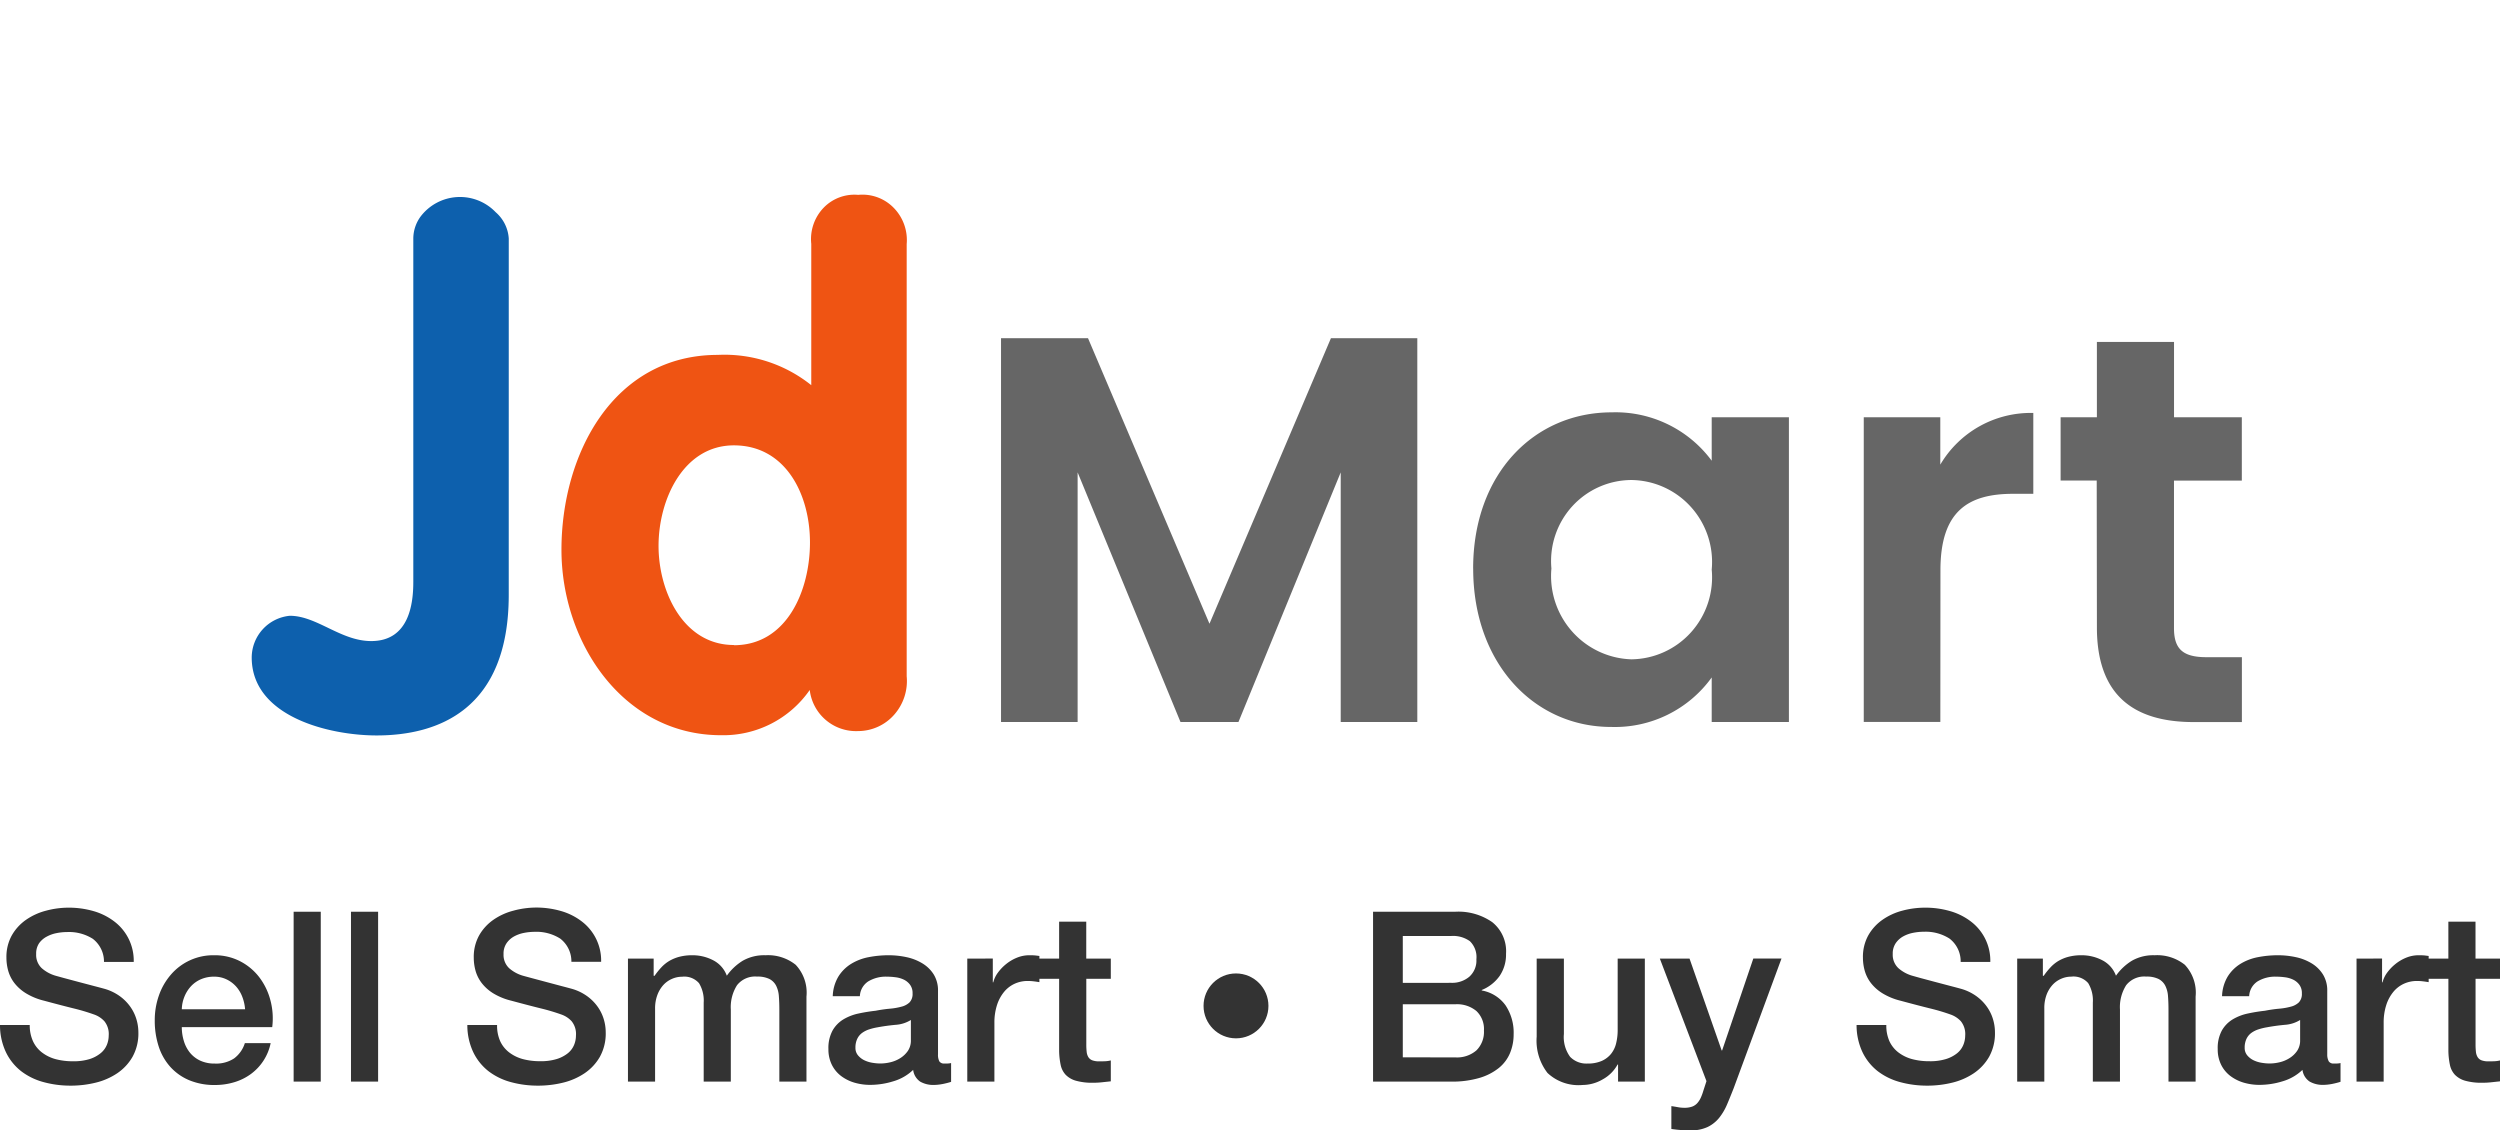
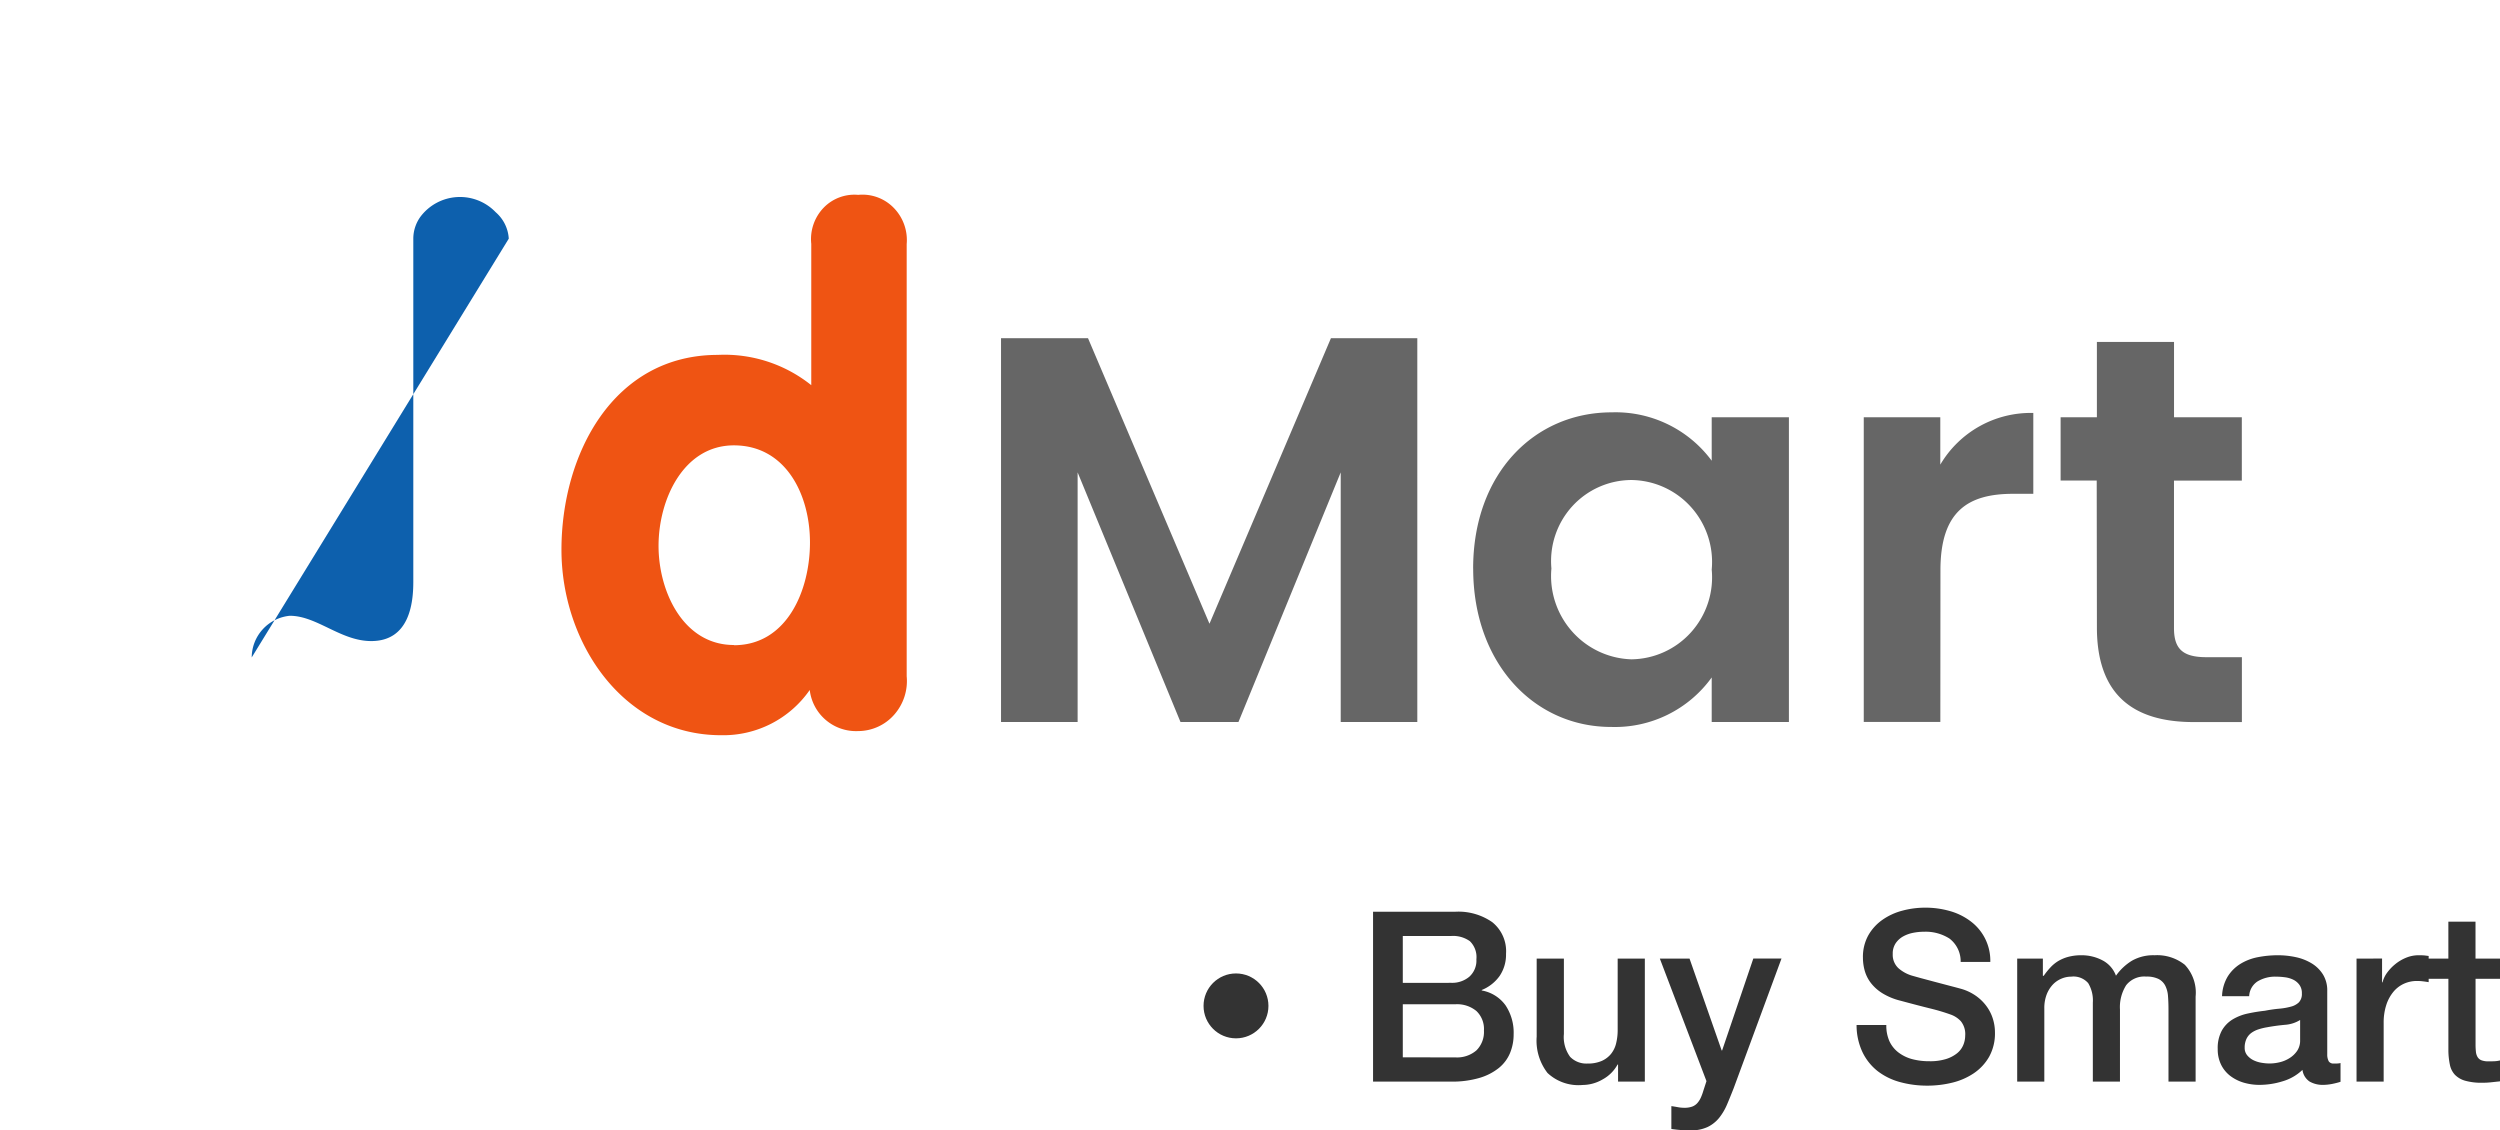
<svg xmlns="http://www.w3.org/2000/svg" id="Jd_Mart_Logo" data-name="Jd Mart Logo" width="115.569" height="52.256" viewBox="0 0 115.569 52.256">
  <defs>
    <style>
      .cls-1 {
        fill: none;
      }

      .cls-2 {
        fill: #0d60ad;
      }

      .cls-3 {
        fill: #ef5413;
      }

      .cls-4 {
        fill: #666;
      }

      .cls-5 {
        fill: #333;
      }
    </style>
  </defs>
  <rect id="Rectangle_13550" data-name="Rectangle 13550" class="cls-1" width="94" height="43" transform="translate(12.638)" />
  <g id="JdMart_logo" transform="translate(11.636 9)">
-     <path id="Path_5850" data-name="Path 5850" class="cls-2" d="M1937.979,768.233a1.753,1.753,0,0,0-.606-1.224,2.286,2.286,0,0,0-3.469.2,1.734,1.734,0,0,0-.338,1.019V784.1c0,1.013-.193,2.735-1.947,2.735-1.411,0-2.509-1.169-3.763-1.169a1.947,1.947,0,0,0-1.76,1.926c0,2.75,3.607,3.606,5.772,3.606,2.852,0,6.11-1.2,6.11-6.5Z" transform="translate(-1926.096 -766.2)" />
+     <path id="Path_5850" data-name="Path 5850" class="cls-2" d="M1937.979,768.233a1.753,1.753,0,0,0-.606-1.224,2.286,2.286,0,0,0-3.469.2,1.734,1.734,0,0,0-.338,1.019V784.1c0,1.013-.193,2.735-1.947,2.735-1.411,0-2.509-1.169-3.763-1.169a1.947,1.947,0,0,0-1.76,1.926Z" transform="translate(-1926.096 -766.2)" />
    <path id="Path_5851" data-name="Path 5851" class="cls-3" d="M1999.692,765.856a1.978,1.978,0,0,0-1.617.6,2.092,2.092,0,0,0-.566,1.666v6.531a6.42,6.42,0,0,0-4.322-1.4c-4.826,0-7.226,4.583-7.226,9.01,0,4.3,2.861,8.571,7.377,8.571a4.863,4.863,0,0,0,4.1-2.091,2.155,2.155,0,0,0,2.239,1.9,2.226,2.226,0,0,0,1.667-.759,2.352,2.352,0,0,0,.576-1.776V768.13a2.131,2.131,0,0,0-.6-1.676,2.017,2.017,0,0,0-1.632-.6Zm-5.76,20.808c-2.335,0-3.483-2.465-3.483-4.583,0-2.149,1.153-4.646,3.483-4.646,2.4,0,3.517,2.276,3.517,4.489s-1.061,4.75-3.517,4.75Z" transform="translate(-1971.642 -765.847)" />
    <path id="Path_5852" data-name="Path 5852" class="cls-4" d="M8.418-67.414h3.541V-78.953l4.755,11.539h2.68l4.727-11.539v11.539h3.541V-85.156H23.669l-5.615,13.2-5.615-13.2H8.418Zm21.827-7.091c0,4.4,2.832,7.32,6.373,7.32a5.517,5.517,0,0,0,4.653-2.288v2.059H44.84V-81.5H41.271v2.008a5.531,5.531,0,0,0-4.628-2.236c-3.566,0-6.4,2.821-6.4,7.219Zm11.027.051a3.8,3.8,0,0,1-.955,2.891,3.764,3.764,0,0,1-2.763,1.252,3.821,3.821,0,0,1-2.747-1.3,3.86,3.86,0,0,1-.946-2.9,3.762,3.762,0,0,1,.952-2.862A3.723,3.723,0,0,1,37.554-78.6a3.764,3.764,0,0,1,2.761,1.25,3.8,3.8,0,0,1,.957,2.887Zm10.573.025c0-2.72,1.265-3.533,3.358-3.533h.935V-81.7a4.854,4.854,0,0,0-4.3,2.389V-81.5H48.3v14.082h3.54Zm7.233,2.644c0,3.228,1.8,4.375,4.478,4.375H65.78v-3H64.134c-1.113,0-1.493-.406-1.493-1.348v-6.815h3.136V-81.5H62.643v-3.483H59.077V-81.5H57.4v2.923h1.669Z" transform="translate(26.221 91.79)" />
  </g>
  <g id="Group_29094" data-name="Group 29094" transform="translate(-7567.363 21550)">
-     <path id="Path_37827" data-name="Path 37827" class="cls-5" d="M1.738,7.382H.363a2.911,2.911,0,0,0,.275,1.26,2.476,2.476,0,0,0,.7.874,2.961,2.961,0,0,0,1.034.506,4.708,4.708,0,0,0,1.265.165,4.788,4.788,0,0,0,1.144-.137,3.084,3.084,0,0,0,1-.435,2.287,2.287,0,0,0,.71-.764,2.223,2.223,0,0,0,.269-1.128,2.108,2.108,0,0,0-.094-.616,1.974,1.974,0,0,0-.286-.577,2.116,2.116,0,0,0-.478-.479,2.292,2.292,0,0,0-.671-.33q-.154-.044-.511-.137l-.732-.193-.676-.181L2.97,5.116a1.674,1.674,0,0,1-.676-.358A.843.843,0,0,1,2.035,4.1a.847.847,0,0,1,.138-.5A1.014,1.014,0,0,1,2.519,3.3a1.573,1.573,0,0,1,.462-.165,2.575,2.575,0,0,1,.495-.049,2.053,2.053,0,0,1,1.177.313A1.325,1.325,0,0,1,5.17,4.467H6.545a2.27,2.27,0,0,0-.9-1.87,2.862,2.862,0,0,0-.957-.478,4.109,4.109,0,0,0-1.161-.16A4.049,4.049,0,0,0,2.486,2.1a2.878,2.878,0,0,0-.924.424,2.2,2.2,0,0,0-.655.72A2.044,2.044,0,0,0,.66,4.269a2.25,2.25,0,0,0,.082.605,1.68,1.68,0,0,0,.28.561,2.007,2.007,0,0,0,.534.478A2.936,2.936,0,0,0,2.4,6.26q.814.22,1.37.357a9.313,9.313,0,0,1,.973.292,1.162,1.162,0,0,1,.445.3.939.939,0,0,1,.2.665,1.135,1.135,0,0,1-.088.434.974.974,0,0,1-.286.38A1.558,1.558,0,0,1,4.5,8.96a2.49,2.49,0,0,1-.77.1,3.058,3.058,0,0,1-.776-.093,1.829,1.829,0,0,1-.632-.3,1.391,1.391,0,0,1-.429-.523A1.758,1.758,0,0,1,1.738,7.382Zm9.955-.726H8.767a1.669,1.669,0,0,1,.126-.594A1.578,1.578,0,0,1,9.2,5.583a1.371,1.371,0,0,1,.462-.319,1.507,1.507,0,0,1,.6-.115,1.3,1.3,0,0,1,.577.127,1.416,1.416,0,0,1,.44.33,1.524,1.524,0,0,1,.286.478A2.022,2.022,0,0,1,11.693,6.656Zm-2.926.825h4.18a3.254,3.254,0,0,0-.083-1.238,3.006,3.006,0,0,0-.511-1.062,2.643,2.643,0,0,0-.885-.742,2.549,2.549,0,0,0-1.2-.28,2.58,2.58,0,0,0-2.008.9,2.943,2.943,0,0,0-.55.957,3.423,3.423,0,0,0-.193,1.149,3.843,3.843,0,0,0,.182,1.21,2.614,2.614,0,0,0,.539.946,2.456,2.456,0,0,0,.875.616,3.011,3.011,0,0,0,1.188.22,3.077,3.077,0,0,0,.885-.127,2.516,2.516,0,0,0,.765-.374,2.358,2.358,0,0,0,.924-1.435H11.682a1.4,1.4,0,0,1-.5.709,1.506,1.506,0,0,1-.885.236,1.561,1.561,0,0,1-.682-.137,1.352,1.352,0,0,1-.473-.368,1.572,1.572,0,0,1-.28-.539A2.184,2.184,0,0,1,8.767,7.481Zm5.17-5.335V10h1.254V2.146Zm2.651,0V10h1.254V2.146Zm6.754,5.236H21.967a2.911,2.911,0,0,0,.275,1.26,2.476,2.476,0,0,0,.7.874,2.961,2.961,0,0,0,1.034.506,4.708,4.708,0,0,0,1.265.165,4.788,4.788,0,0,0,1.144-.137,3.084,3.084,0,0,0,1-.435,2.287,2.287,0,0,0,.71-.764,2.223,2.223,0,0,0,.269-1.128,2.108,2.108,0,0,0-.093-.616,1.974,1.974,0,0,0-.286-.577,2.116,2.116,0,0,0-.479-.479,2.292,2.292,0,0,0-.671-.33q-.154-.044-.511-.137L25.6,5.391l-.677-.181-.347-.094a1.674,1.674,0,0,1-.676-.358.843.843,0,0,1-.259-.654.847.847,0,0,1,.138-.5,1.014,1.014,0,0,1,.347-.314,1.573,1.573,0,0,1,.462-.165,2.575,2.575,0,0,1,.495-.049,2.053,2.053,0,0,1,1.177.313,1.325,1.325,0,0,1,.517,1.073h1.375a2.27,2.27,0,0,0-.9-1.87,2.862,2.862,0,0,0-.957-.478,4.109,4.109,0,0,0-1.16-.16A4.049,4.049,0,0,0,24.09,2.1a2.878,2.878,0,0,0-.924.424,2.2,2.2,0,0,0-.655.72,2.044,2.044,0,0,0-.247,1.029,2.25,2.25,0,0,0,.083.605,1.68,1.68,0,0,0,.281.561,2.007,2.007,0,0,0,.533.478A2.936,2.936,0,0,0,24,6.26q.814.22,1.369.357a9.313,9.313,0,0,1,.974.292,1.162,1.162,0,0,1,.445.3.939.939,0,0,1,.2.665,1.135,1.135,0,0,1-.088.434.974.974,0,0,1-.286.38,1.558,1.558,0,0,1-.517.269,2.49,2.49,0,0,1-.77.1,3.058,3.058,0,0,1-.775-.093,1.829,1.829,0,0,1-.633-.3,1.391,1.391,0,0,1-.429-.523A1.758,1.758,0,0,1,23.342,7.382Zm6.05-3.069V10h1.254V6.623A1.756,1.756,0,0,1,30.75,6a1.431,1.431,0,0,1,.275-.462,1.165,1.165,0,0,1,.4-.286,1.151,1.151,0,0,1,.467-.1.9.9,0,0,1,.786.3,1.548,1.548,0,0,1,.215.9V10h1.254V6.667a1.893,1.893,0,0,1,.286-1.122,1.062,1.062,0,0,1,.924-.4,1.239,1.239,0,0,1,.572.11.719.719,0,0,1,.313.313,1.271,1.271,0,0,1,.126.484q.022.28.022.621V10h1.254V6.073a1.878,1.878,0,0,0-.5-1.474,2.054,2.054,0,0,0-1.4-.44,1.987,1.987,0,0,0-1.045.253,2.531,2.531,0,0,0-.737.693,1.306,1.306,0,0,0-.632-.715,2.06,2.06,0,0,0-.963-.231,2.321,2.321,0,0,0-.6.071,1.864,1.864,0,0,0-.467.193,1.68,1.68,0,0,0-.368.3,3.22,3.22,0,0,0-.308.385H30.58V4.313ZM43.725,8.735V5.809a1.4,1.4,0,0,0-.2-.765A1.584,1.584,0,0,0,43,4.533a2.345,2.345,0,0,0-.731-.286,3.9,3.9,0,0,0-.825-.088,4.814,4.814,0,0,0-.924.088,2.408,2.408,0,0,0-.808.308,1.824,1.824,0,0,0-.589.583,1.888,1.888,0,0,0-.264.913h1.254a.858.858,0,0,1,.385-.682,1.575,1.575,0,0,1,.869-.22,3.041,3.041,0,0,1,.4.028,1.236,1.236,0,0,1,.38.11.775.775,0,0,1,.286.237.642.642,0,0,1,.116.4.56.56,0,0,1-.138.412.834.834,0,0,1-.374.2,3.046,3.046,0,0,1-.545.094,6.435,6.435,0,0,0-.649.094q-.4.044-.786.127a2.285,2.285,0,0,0-.7.269,1.426,1.426,0,0,0-.506.517,1.689,1.689,0,0,0-.192.858,1.593,1.593,0,0,0,.16.731,1.476,1.476,0,0,0,.429.517,1.934,1.934,0,0,0,.622.308,2.576,2.576,0,0,0,.737.1,3.617,3.617,0,0,0,1.05-.165,2.218,2.218,0,0,0,.919-.528A.767.767,0,0,0,42.9,10a1.209,1.209,0,0,0,.638.154q.077,0,.187-.011t.22-.033q.11-.022.214-.049t.171-.05V9.142a.822.822,0,0,1-.176.022h-.132a.255.255,0,0,1-.236-.1A.665.665,0,0,1,43.725,8.735ZM42.471,7.151v.935a.849.849,0,0,1-.143.5,1.2,1.2,0,0,1-.358.335,1.5,1.5,0,0,1-.456.187,2.042,2.042,0,0,1-.451.055,2.322,2.322,0,0,1-.368-.033,1.35,1.35,0,0,1-.374-.115.879.879,0,0,1-.292-.226.526.526,0,0,1-.121-.352.94.94,0,0,1,.083-.413.724.724,0,0,1,.226-.275,1.16,1.16,0,0,1,.33-.165,2.681,2.681,0,0,1,.385-.094q.418-.077.836-.115A1.522,1.522,0,0,0,42.471,7.151Zm2.607-2.838V10h1.254V7.294a2.642,2.642,0,0,1,.121-.836,1.833,1.833,0,0,1,.33-.61,1.377,1.377,0,0,1,.489-.374,1.442,1.442,0,0,1,.6-.126,2.261,2.261,0,0,1,.27.016q.138.016.27.039V4.192l-.171-.022a2.72,2.72,0,0,0-.3-.011,1.5,1.5,0,0,0-.561.11,1.945,1.945,0,0,0-.5.292,2.091,2.091,0,0,0-.385.4,1.269,1.269,0,0,0-.215.451h-.022v-1.1Zm3.3,0v.935h.946V8.6a3.435,3.435,0,0,0,.071.627.949.949,0,0,0,.231.457,1.065,1.065,0,0,0,.473.275,2.776,2.776,0,0,0,.8.094,3.684,3.684,0,0,0,.407-.022l.407-.044V9.021a1.312,1.312,0,0,1-.264.038q-.132.005-.264.005a.893.893,0,0,1-.33-.049.368.368,0,0,1-.181-.149.589.589,0,0,1-.077-.242,3.028,3.028,0,0,1-.017-.341V5.248h1.133V4.313H50.578V2.608H49.324V4.313Z" transform="translate(7567 -21510)" />
    <path id="Path_37828" data-name="Path 37828" class="cls-5" d="M2.211,5.435V3.268H4.455a1.329,1.329,0,0,1,.858.242,1.024,1.024,0,0,1,.3.836,1,1,0,0,1-.33.808,1.23,1.23,0,0,1-.825.28ZM.836,2.146V10H4.444a4.447,4.447,0,0,0,1.309-.17,2.61,2.61,0,0,0,.9-.462,1.76,1.76,0,0,0,.517-.693,2.249,2.249,0,0,0,.165-.863,2.272,2.272,0,0,0-.374-1.337,1.716,1.716,0,0,0-1.1-.687V5.765a1.872,1.872,0,0,0,.83-.655,1.75,1.75,0,0,0,.292-1.017A1.72,1.72,0,0,0,6.347,2.63a2.733,2.733,0,0,0-1.694-.484ZM2.211,8.878V6.425H4.642a1.4,1.4,0,0,1,.973.313,1.147,1.147,0,0,1,.347.9,1.2,1.2,0,0,1-.347.918,1.369,1.369,0,0,1-.973.325ZM13.4,10V4.313H12.144v3.3a2.531,2.531,0,0,1-.071.616,1.244,1.244,0,0,1-.236.49,1.167,1.167,0,0,1-.429.325,1.584,1.584,0,0,1-.66.121,1.042,1.042,0,0,1-.8-.308A1.543,1.543,0,0,1,9.658,7.8V4.313H8.4V7.921A2.439,2.439,0,0,0,8.9,9.6a2.088,2.088,0,0,0,1.623.556,1.866,1.866,0,0,0,.929-.259,1.722,1.722,0,0,0,.688-.687h.022V10Zm.693-5.687,2.156,5.665-.143.44a2.421,2.421,0,0,1-.121.33.99.99,0,0,1-.16.247.6.6,0,0,1-.236.16,1.022,1.022,0,0,1-.363.055,1.57,1.57,0,0,1-.3-.028q-.143-.027-.3-.049v1.056a5.707,5.707,0,0,0,.869.066,1.818,1.818,0,0,0,.814-.16,1.569,1.569,0,0,0,.534-.429,2.638,2.638,0,0,0,.363-.622q.149-.352.3-.737l2.211-5.995H18.414L16.973,8.559h-.022L15.466,4.313ZM24.563,7.382H23.188a2.911,2.911,0,0,0,.275,1.26,2.476,2.476,0,0,0,.7.874,2.961,2.961,0,0,0,1.034.506,4.708,4.708,0,0,0,1.265.165,4.788,4.788,0,0,0,1.144-.137,3.084,3.084,0,0,0,1-.435,2.287,2.287,0,0,0,.71-.764,2.223,2.223,0,0,0,.269-1.128,2.108,2.108,0,0,0-.093-.616,1.974,1.974,0,0,0-.286-.577,2.116,2.116,0,0,0-.479-.479,2.292,2.292,0,0,0-.671-.33q-.154-.044-.511-.137l-.732-.193-.677-.181L25.8,5.116a1.674,1.674,0,0,1-.676-.358A.843.843,0,0,1,24.86,4.1a.847.847,0,0,1,.138-.5,1.014,1.014,0,0,1,.347-.314,1.573,1.573,0,0,1,.462-.165,2.575,2.575,0,0,1,.495-.049,2.053,2.053,0,0,1,1.177.313A1.325,1.325,0,0,1,28,4.467H29.37a2.27,2.27,0,0,0-.9-1.87,2.862,2.862,0,0,0-.957-.478,4.109,4.109,0,0,0-1.16-.16,4.049,4.049,0,0,0-1.045.138,2.878,2.878,0,0,0-.924.424,2.2,2.2,0,0,0-.655.72,2.044,2.044,0,0,0-.247,1.029,2.25,2.25,0,0,0,.083.605,1.68,1.68,0,0,0,.281.561,2.007,2.007,0,0,0,.533.478,2.936,2.936,0,0,0,.842.347q.814.22,1.369.357a9.313,9.313,0,0,1,.974.292,1.162,1.162,0,0,1,.445.3.939.939,0,0,1,.2.665,1.135,1.135,0,0,1-.088.434.974.974,0,0,1-.286.38,1.558,1.558,0,0,1-.517.269,2.49,2.49,0,0,1-.77.1,3.058,3.058,0,0,1-.775-.093,1.829,1.829,0,0,1-.633-.3,1.391,1.391,0,0,1-.429-.523A1.758,1.758,0,0,1,24.563,7.382Zm6.05-3.069V10h1.254V6.623a1.756,1.756,0,0,1,.1-.627,1.431,1.431,0,0,1,.275-.462,1.165,1.165,0,0,1,.4-.286,1.151,1.151,0,0,1,.467-.1.9.9,0,0,1,.786.3,1.548,1.548,0,0,1,.215.9V10h1.254V6.667a1.893,1.893,0,0,1,.286-1.122,1.062,1.062,0,0,1,.924-.4,1.239,1.239,0,0,1,.572.11.719.719,0,0,1,.313.313,1.271,1.271,0,0,1,.126.484q.022.28.022.621V10h1.254V6.073a1.878,1.878,0,0,0-.5-1.474,2.054,2.054,0,0,0-1.4-.44,1.987,1.987,0,0,0-1.045.253,2.531,2.531,0,0,0-.737.693,1.306,1.306,0,0,0-.632-.715,2.06,2.06,0,0,0-.963-.231,2.321,2.321,0,0,0-.6.071,1.864,1.864,0,0,0-.467.193,1.68,1.68,0,0,0-.368.3,3.221,3.221,0,0,0-.308.385H31.8V4.313ZM44.946,8.735V5.809a1.4,1.4,0,0,0-.2-.765,1.584,1.584,0,0,0-.522-.511,2.345,2.345,0,0,0-.731-.286,3.9,3.9,0,0,0-.825-.088,4.814,4.814,0,0,0-.924.088,2.408,2.408,0,0,0-.808.308,1.824,1.824,0,0,0-.589.583,1.888,1.888,0,0,0-.264.913h1.254a.858.858,0,0,1,.385-.682,1.575,1.575,0,0,1,.869-.22,3.041,3.041,0,0,1,.4.028,1.236,1.236,0,0,1,.38.11.775.775,0,0,1,.286.237.642.642,0,0,1,.116.4.56.56,0,0,1-.138.412.834.834,0,0,1-.374.2,3.046,3.046,0,0,1-.545.094,6.435,6.435,0,0,0-.649.094q-.4.044-.786.127a2.285,2.285,0,0,0-.7.269,1.426,1.426,0,0,0-.506.517,1.689,1.689,0,0,0-.192.858,1.593,1.593,0,0,0,.16.731,1.476,1.476,0,0,0,.429.517,1.934,1.934,0,0,0,.622.308,2.576,2.576,0,0,0,.737.1,3.617,3.617,0,0,0,1.05-.165,2.218,2.218,0,0,0,.919-.528.767.767,0,0,0,.33.539,1.209,1.209,0,0,0,.638.154q.077,0,.187-.011t.22-.033q.11-.022.214-.049t.171-.05V9.142a.822.822,0,0,1-.176.022h-.132a.255.255,0,0,1-.236-.1A.665.665,0,0,1,44.946,8.735ZM43.692,7.151v.935a.849.849,0,0,1-.143.5,1.2,1.2,0,0,1-.358.335,1.5,1.5,0,0,1-.456.187,2.042,2.042,0,0,1-.451.055,2.322,2.322,0,0,1-.368-.033,1.35,1.35,0,0,1-.374-.115.879.879,0,0,1-.292-.226.526.526,0,0,1-.121-.352.94.94,0,0,1,.083-.413.724.724,0,0,1,.226-.275,1.16,1.16,0,0,1,.33-.165,2.681,2.681,0,0,1,.385-.094q.418-.077.836-.115A1.522,1.522,0,0,0,43.692,7.151ZM46.3,4.313V10h1.254V7.294a2.642,2.642,0,0,1,.121-.836,1.833,1.833,0,0,1,.33-.61,1.377,1.377,0,0,1,.489-.374,1.442,1.442,0,0,1,.6-.126,2.261,2.261,0,0,1,.27.016q.138.016.27.039V4.192l-.171-.022a2.72,2.72,0,0,0-.3-.011,1.5,1.5,0,0,0-.561.11,1.945,1.945,0,0,0-.5.292,2.091,2.091,0,0,0-.385.4,1.269,1.269,0,0,0-.215.451h-.022v-1.1Zm3.3,0v.935h.946V8.6a3.435,3.435,0,0,0,.071.627.949.949,0,0,0,.231.457,1.065,1.065,0,0,0,.473.275,2.776,2.776,0,0,0,.8.094,3.684,3.684,0,0,0,.407-.022l.407-.044V9.021a1.312,1.312,0,0,1-.264.038q-.132.005-.264.005a.893.893,0,0,1-.33-.049.368.368,0,0,1-.181-.149.589.589,0,0,1-.077-.242,3.028,3.028,0,0,1-.017-.341V5.248h1.133V4.313H51.8V2.608H50.545V4.313Z" transform="translate(7630 -21510)" />
    <circle id="Ellipse_1205" data-name="Ellipse 1205" class="cls-5" cx="1.5" cy="1.5" r="1.5" transform="translate(7623 -21505)" />
  </g>
</svg>